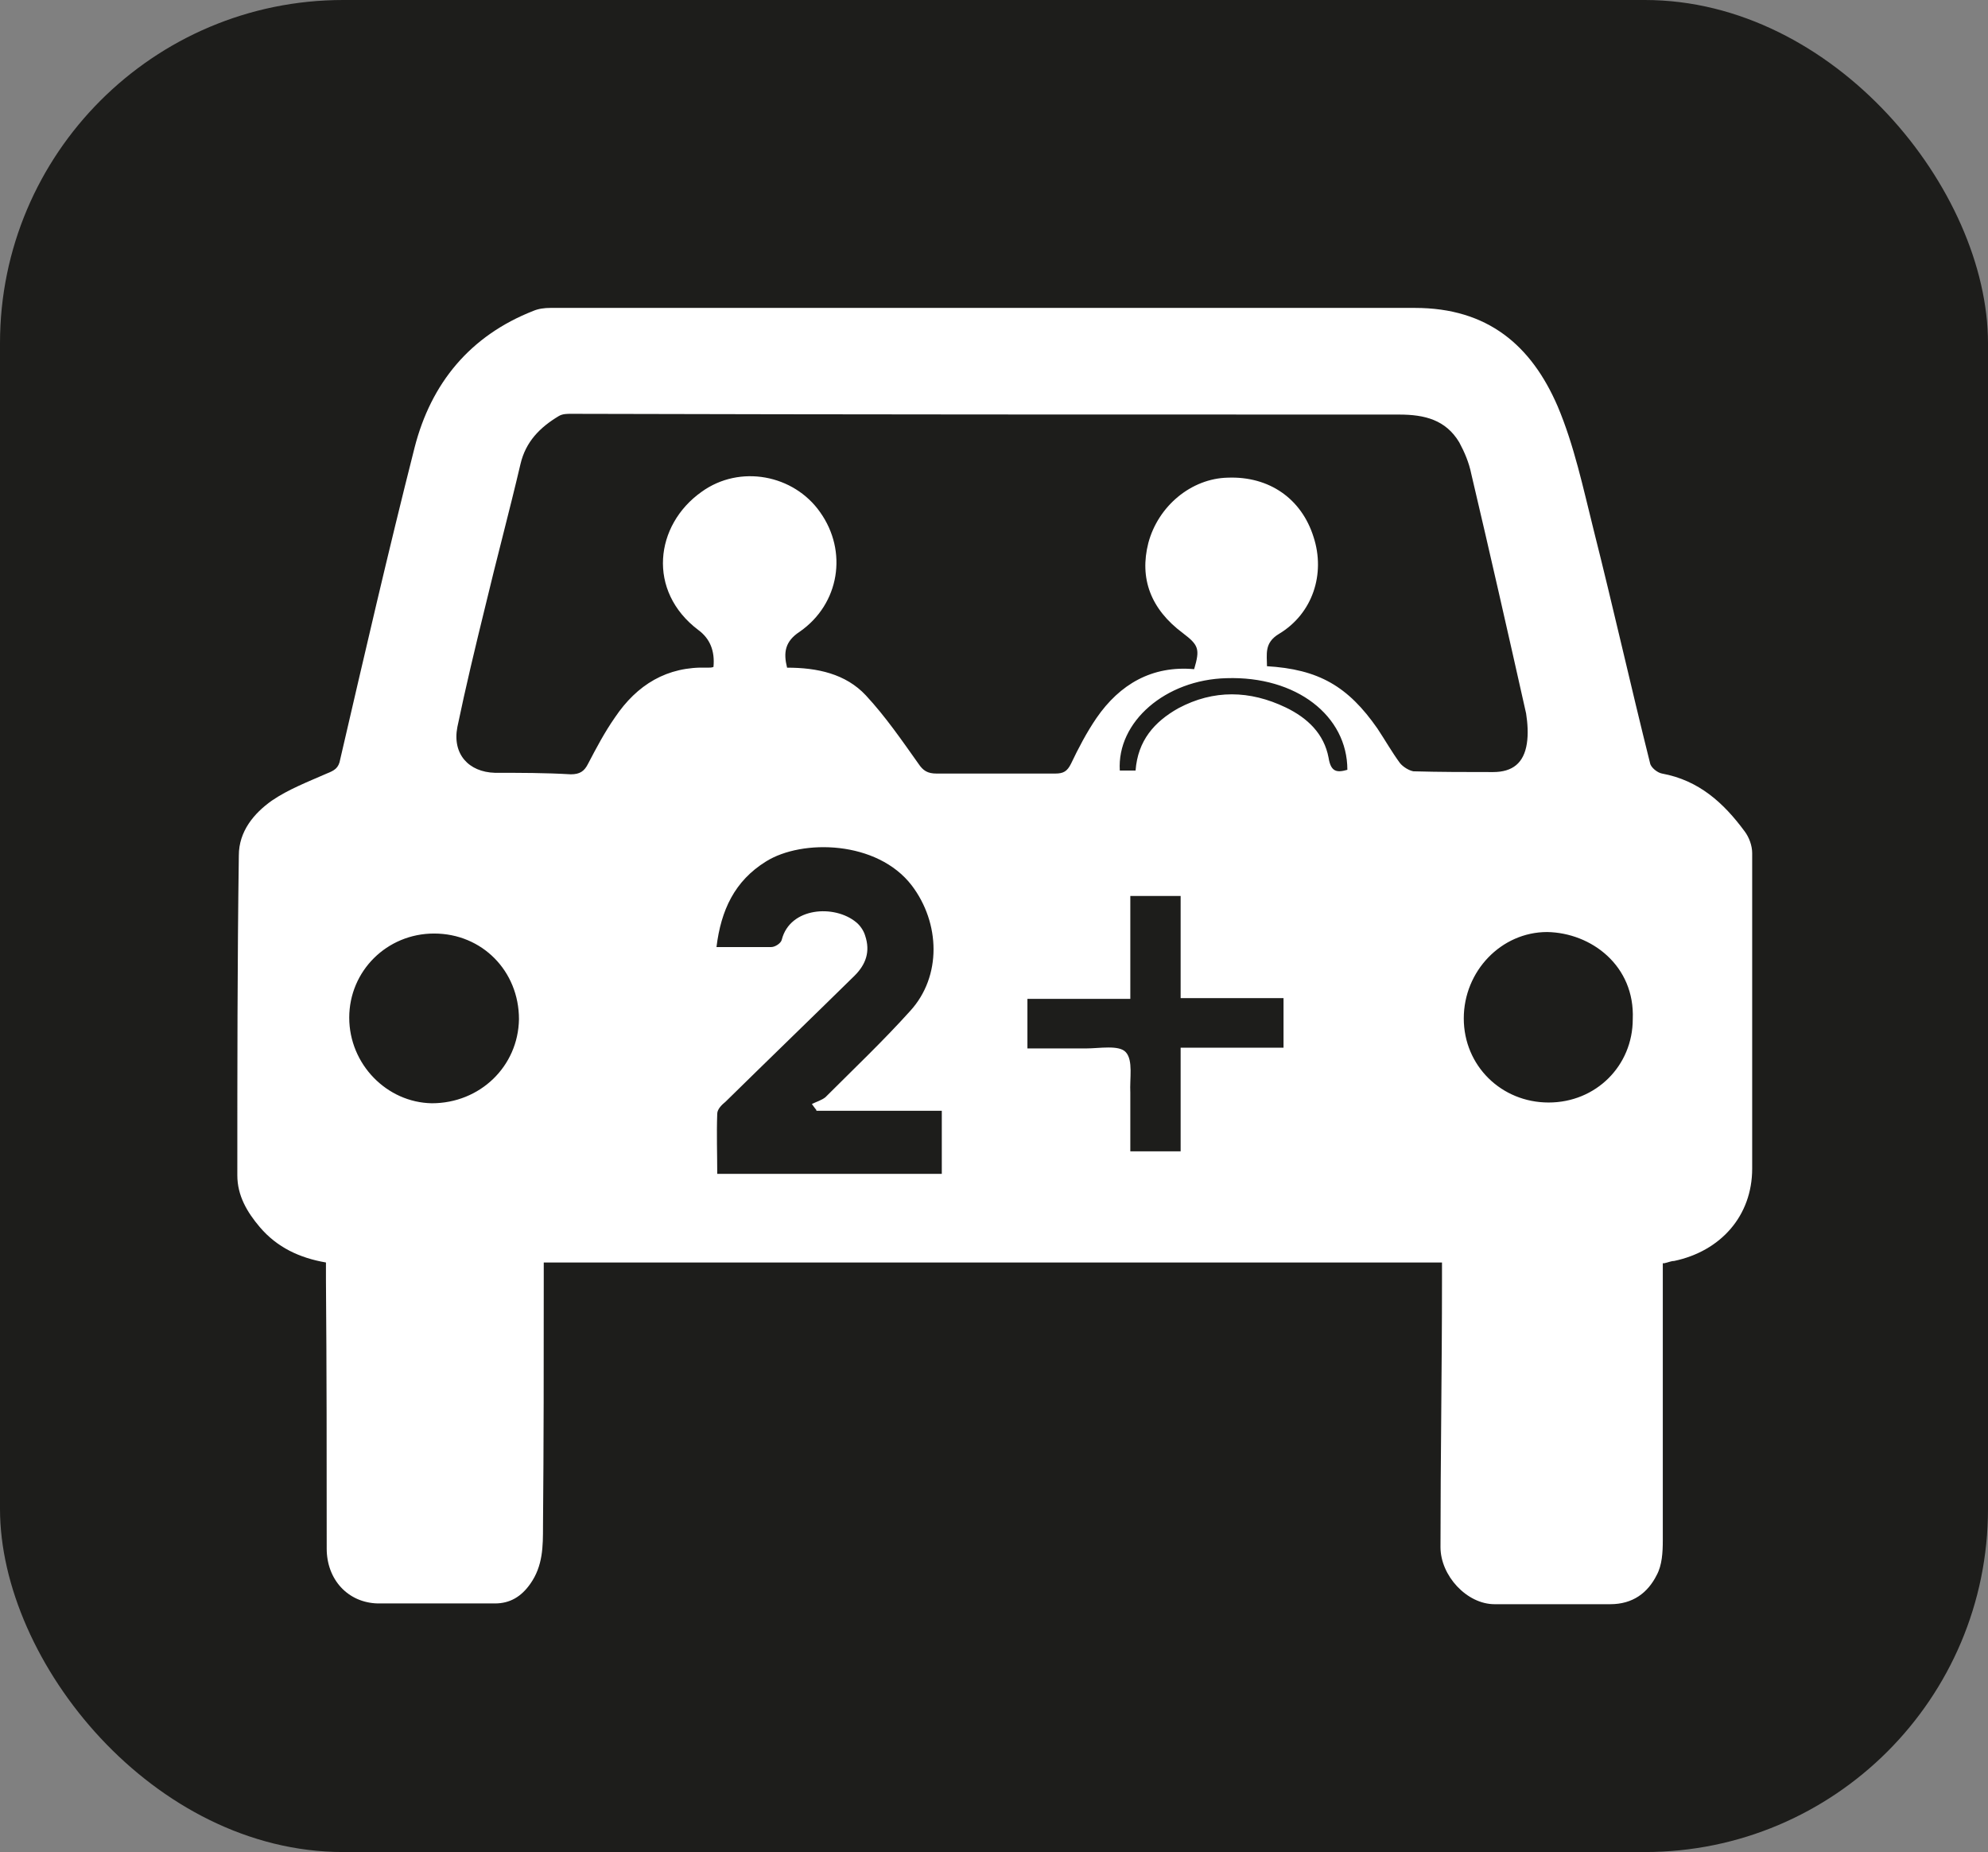
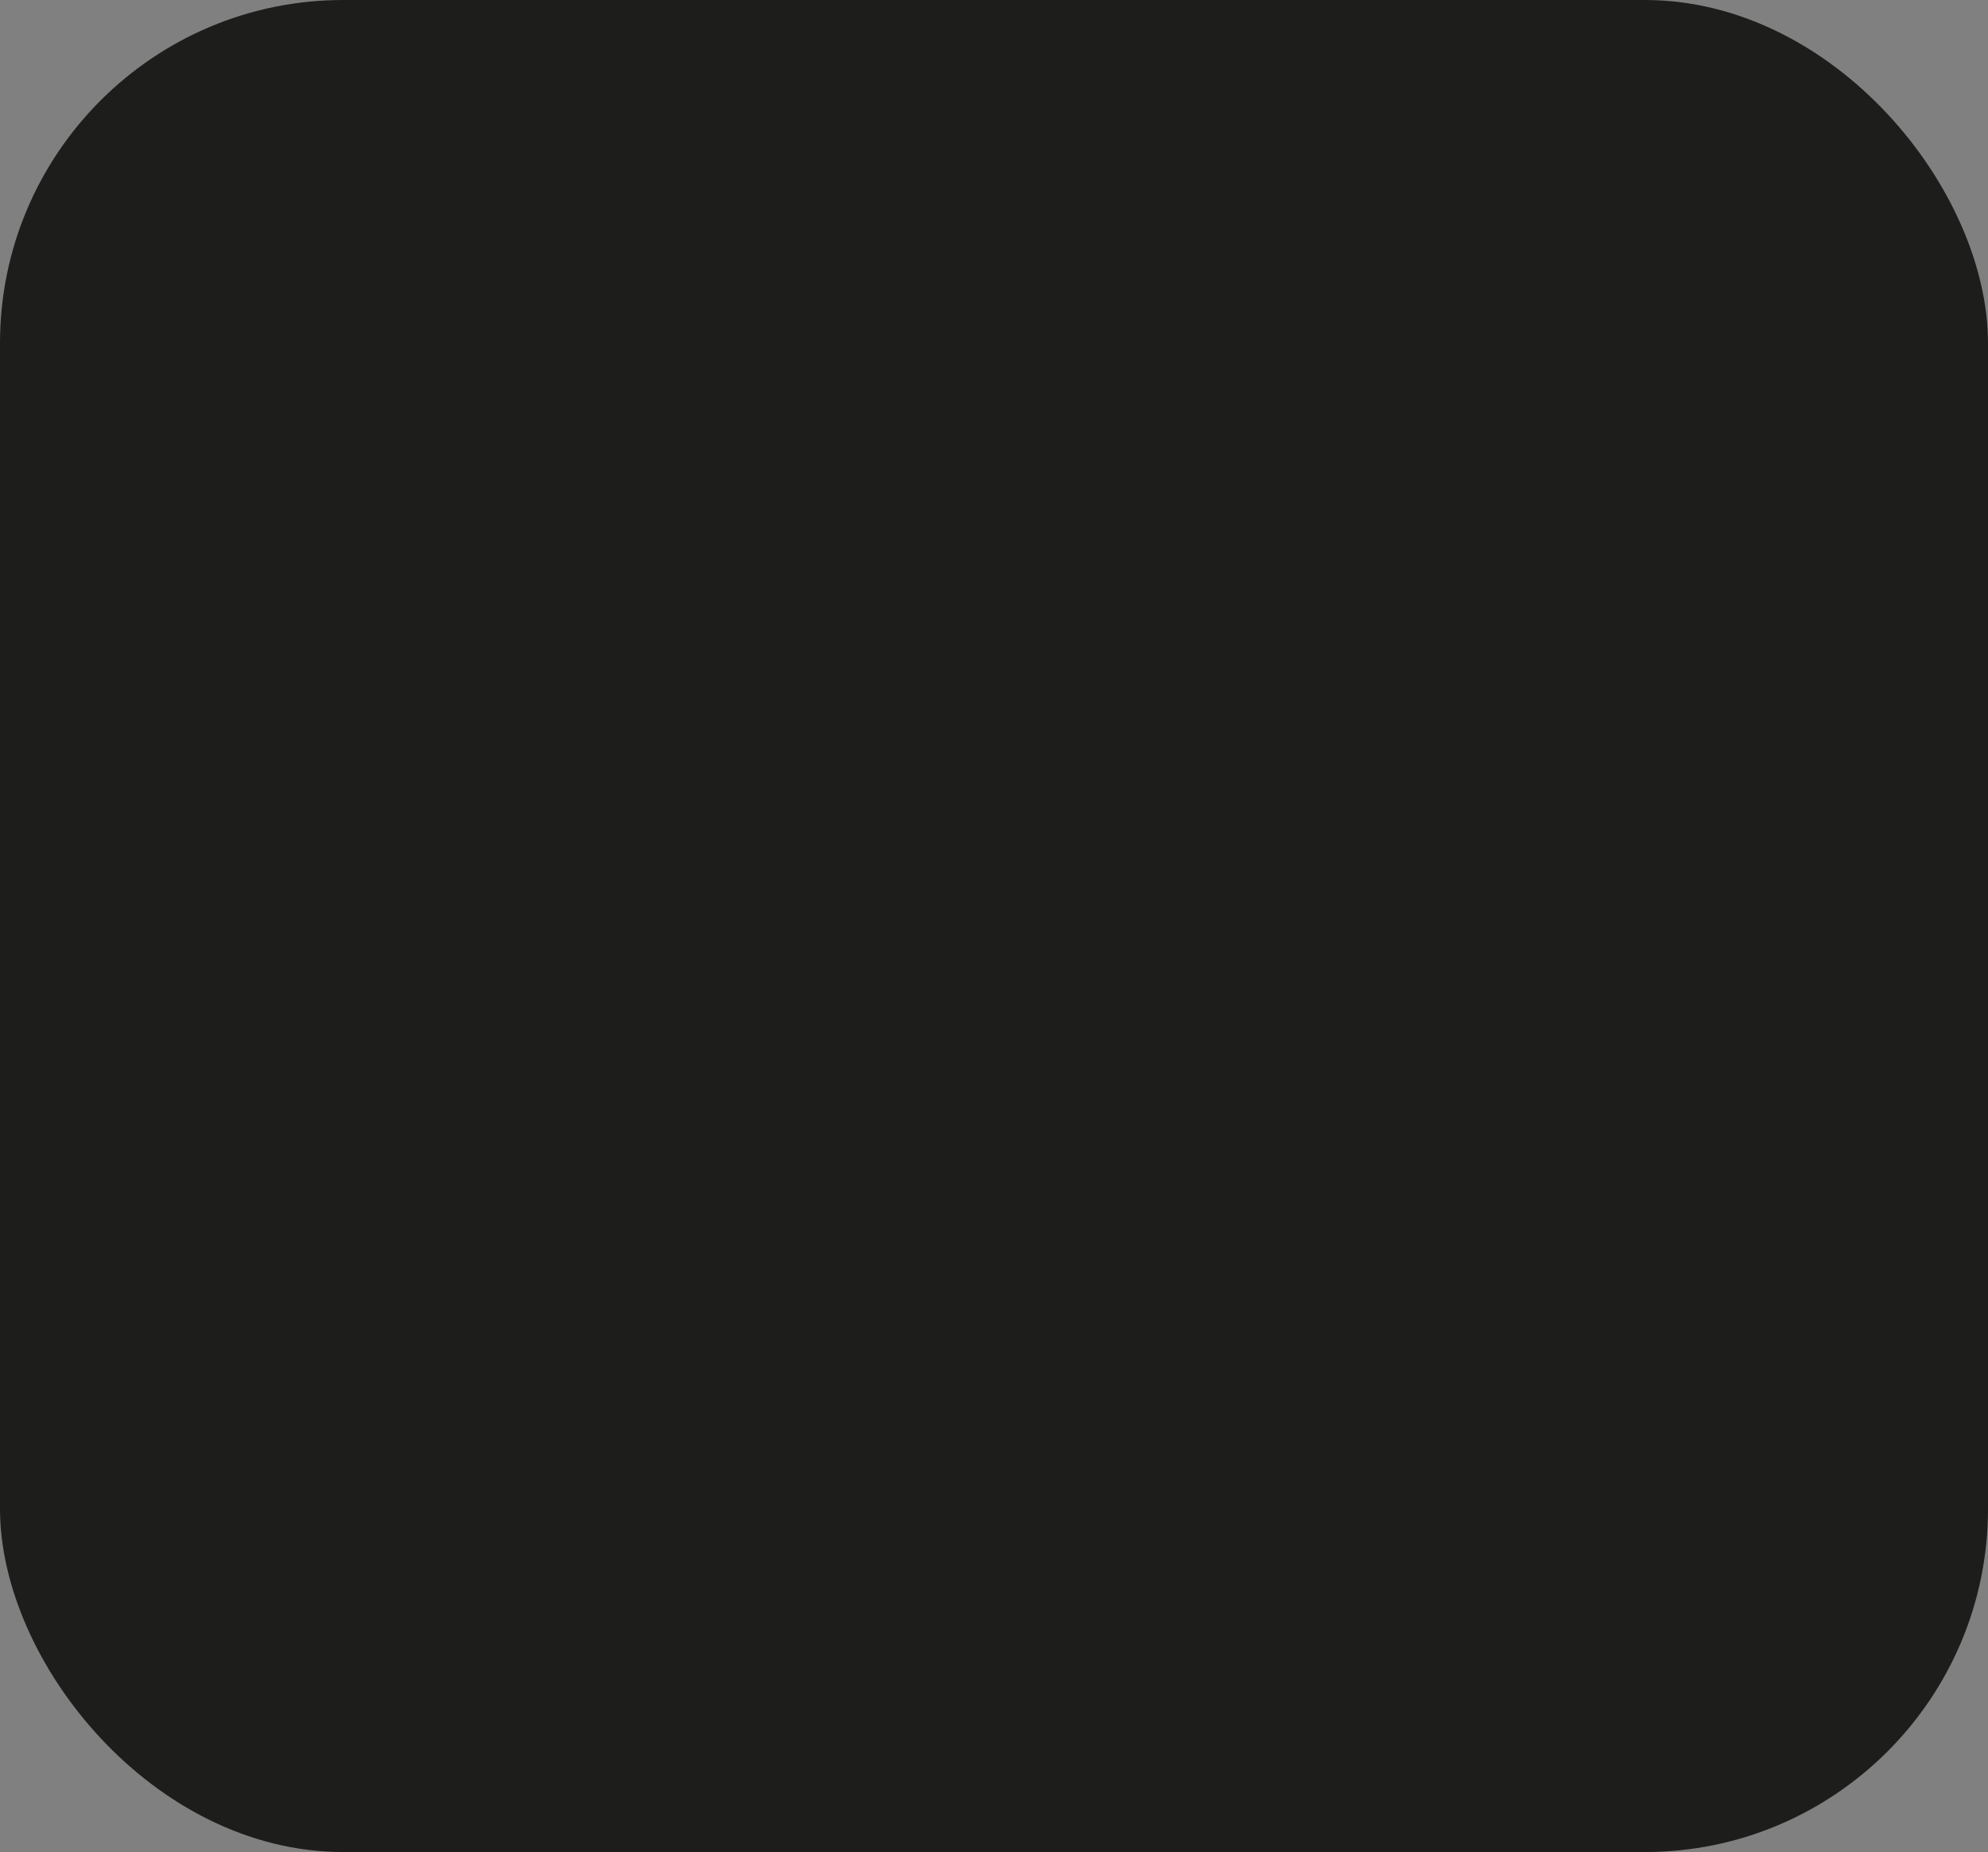
<svg xmlns="http://www.w3.org/2000/svg" viewBox="0 0 26.47 24.66">
  <rect x="0" y="0" width="26.47" height="24.66" fill="#808080" stroke="none" />
  <defs>
    <style>.cls-1{fill:#1d1d1b;}.cls-2{fill:#fff;}</style>
  </defs>
  <g id="Mode_Isolation">
    <rect class="cls-1" x="0" width="26.47" height="24.66" rx="4.57" ry="4.57" />
  </g>
  <g id="Covoit">
    <g id="Covoit_2">
      <g id="XHswgs.tif">
-         <path class="cls-2" d="M22.14,16.82c0,.07,0,.14,0,.2,0,1.16,0,2.32,0,3.49,0,.16-.01.33-.08.46-.12.24-.32.39-.62.39-.51,0-1.03,0-1.54,0-.37,0-.72-.38-.72-.76,0-1.19.02-2.37.02-3.56,0-.07,0-.14,0-.23H7.24c0,.08,0,.14,0,.21,0,1.1,0,2.2-.01,3.3,0,.27,0,.53-.17.77-.12.17-.27.26-.47.26-.52,0-1.04,0-1.56,0-.4-.01-.68-.32-.68-.73,0-1.19,0-2.39-.01-3.58,0-.07,0-.15,0-.23-.35-.06-.65-.2-.88-.47-.17-.2-.3-.42-.3-.69,0-1.42,0-2.84.02-4.26,0-.32.2-.56.44-.73.22-.15.48-.25.73-.36.1-.04.16-.07.18-.19.32-1.38.64-2.77.99-4.15.22-.86.74-1.49,1.58-1.82.07-.03.15-.04.23-.04,3.84,0,7.67,0,11.51,0,.97,0,1.55.5,1.9,1.31.22.52.34,1.09.48,1.65.26,1.03.49,2.06.75,3.1.01.06.1.13.16.14.49.09.82.39,1.1.77.06.08.1.19.1.29,0,1.4,0,2.8,0,4.2,0,.63-.42,1.1-1.04,1.23-.04,0-.08.02-.13.03ZM16.86,8.87c.7.04,1.09.27,1.48.83.1.15.19.31.3.46.04.05.12.1.18.11.35.01.71.01,1.06.01.26,0,.41-.12.45-.38.02-.13.01-.27-.01-.4-.24-1.07-.48-2.13-.73-3.19-.03-.15-.09-.29-.16-.42-.18-.3-.46-.37-.8-.37-3.68,0-7.35,0-11.03-.01-.05,0-.11,0-.16.03-.25.15-.44.34-.51.64-.15.64-.32,1.27-.47,1.9-.13.53-.26,1.07-.37,1.6-.07.36.15.6.5.61.34,0,.67,0,1.01.02.12,0,.18-.04.23-.14.11-.21.22-.42.36-.62.29-.43.69-.68,1.23-.66.03,0,.06,0,.08-.01q.03-.32-.2-.49c-.69-.52-.58-1.4.04-1.84.51-.37,1.23-.23,1.58.27.37.52.26,1.22-.27,1.59-.2.13-.22.28-.17.48.4,0,.78.08,1.05.37.26.28.48.6.7.91.06.09.12.13.24.13.53,0,1.05,0,1.58,0,.11,0,.16-.03.21-.13.1-.21.21-.42.34-.61.31-.45.74-.7,1.3-.65.08-.27.06-.32-.15-.48-.43-.32-.58-.73-.46-1.2.13-.49.57-.86,1.06-.87.55-.02.98.28,1.14.79.16.49-.01,1.02-.46,1.29-.2.12-.16.27-.16.44ZM10.87,14.78s-.04-.05-.06-.08c.06-.03.13-.05.18-.09.38-.38.77-.75,1.13-1.15.42-.46.4-1.17.02-1.67-.46-.6-1.46-.62-1.94-.32-.42.26-.6.65-.66,1.14.26,0,.49,0,.73,0,.05,0,.13-.05.14-.1.11-.43.7-.47.99-.23.05.04.1.11.12.18.07.21.01.38-.14.53-.57.56-1.15,1.12-1.72,1.68-.05.04-.11.1-.11.16-.01.27,0,.53,0,.8h2.99v-.84h-1.67ZM15.05,11.93v1.37h-1.37v.66c.27,0,.53,0,.78,0,.18,0,.44-.05.53.05.1.11.05.35.06.54,0,.26,0,.52,0,.78h.67v-1.38h1.37v-.66h-1.37v-1.36h-.66ZM21.74,13.57c.03-.71-.55-1.15-1.14-1.16-.61,0-1.11.52-1.11,1.15,0,.63.5,1.12,1.13,1.12.63,0,1.12-.49,1.12-1.11ZM6.91,13.57c0-.64-.49-1.14-1.13-1.14-.63,0-1.13.5-1.13,1.12,0,.62.5,1.13,1.1,1.14.64,0,1.15-.49,1.16-1.12ZM15.12,10.26c.03-.4.25-.65.57-.83.47-.25.95-.24,1.43-.01.29.14.51.35.57.67.03.19.11.2.25.16,0-.72-.68-1.25-1.61-1.22-.81.02-1.46.58-1.42,1.23h.21Z" />
-       </g>
+         </g>
    </g>
  </g>
</svg>